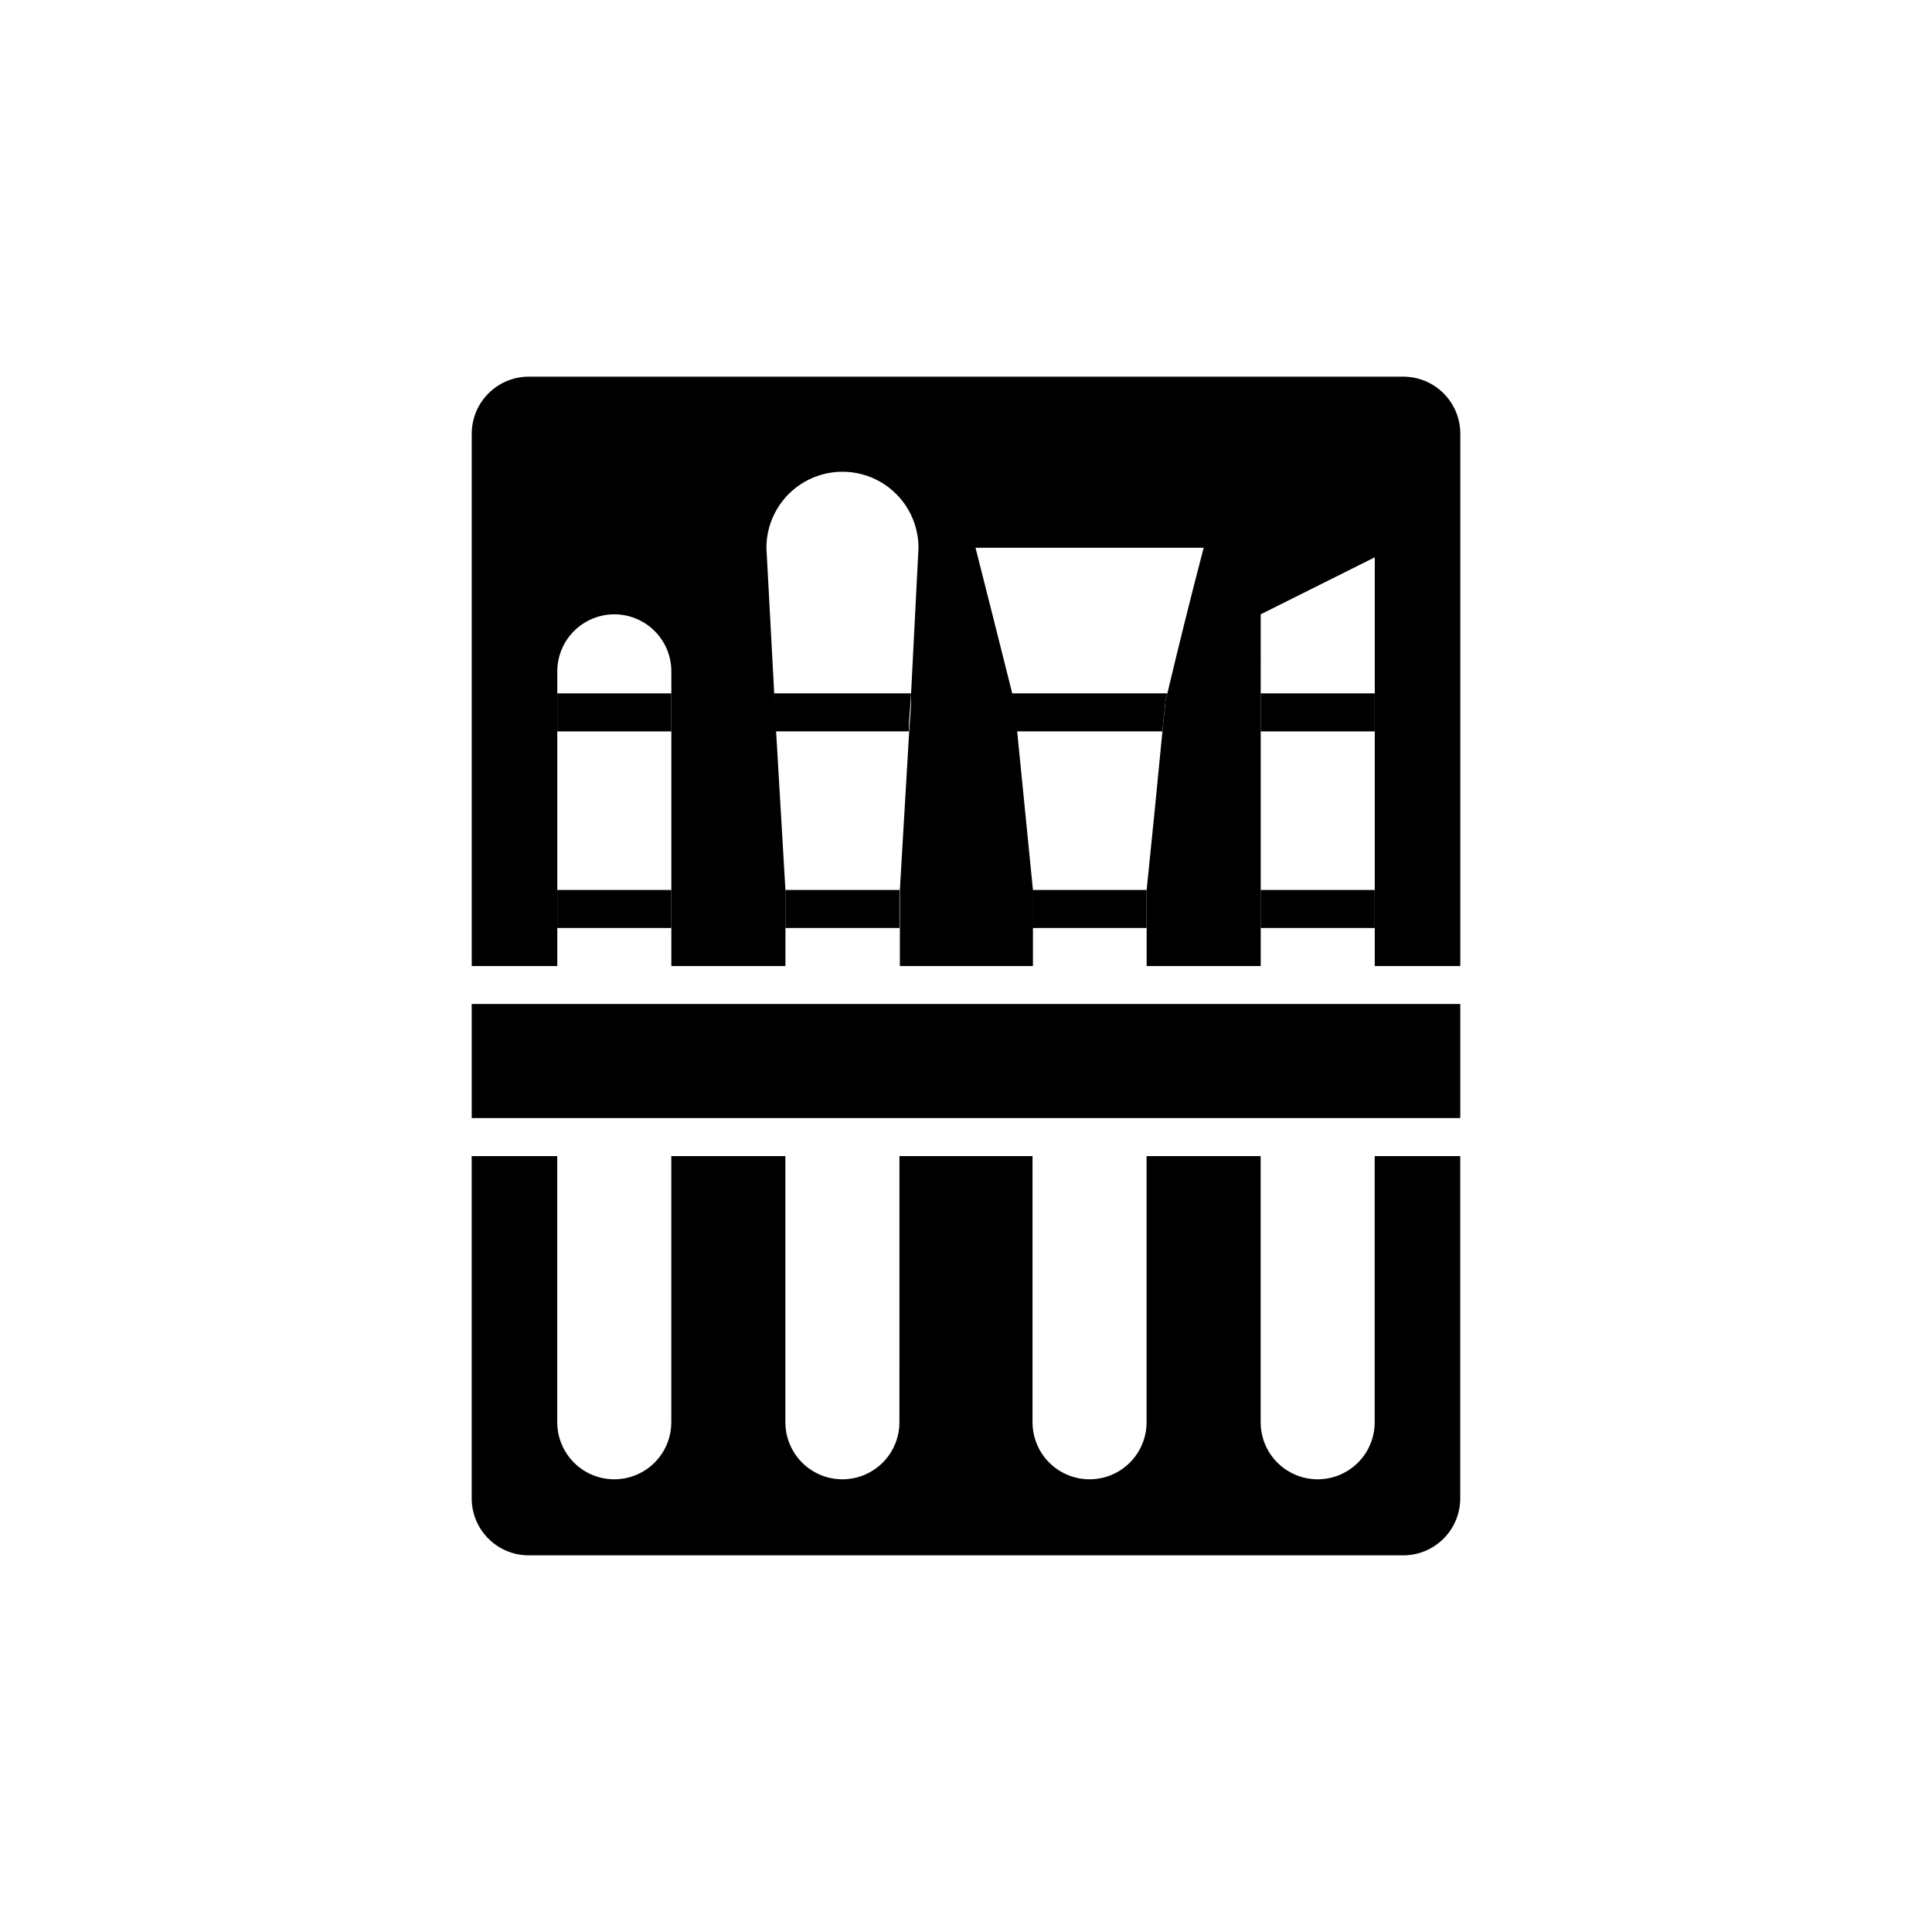
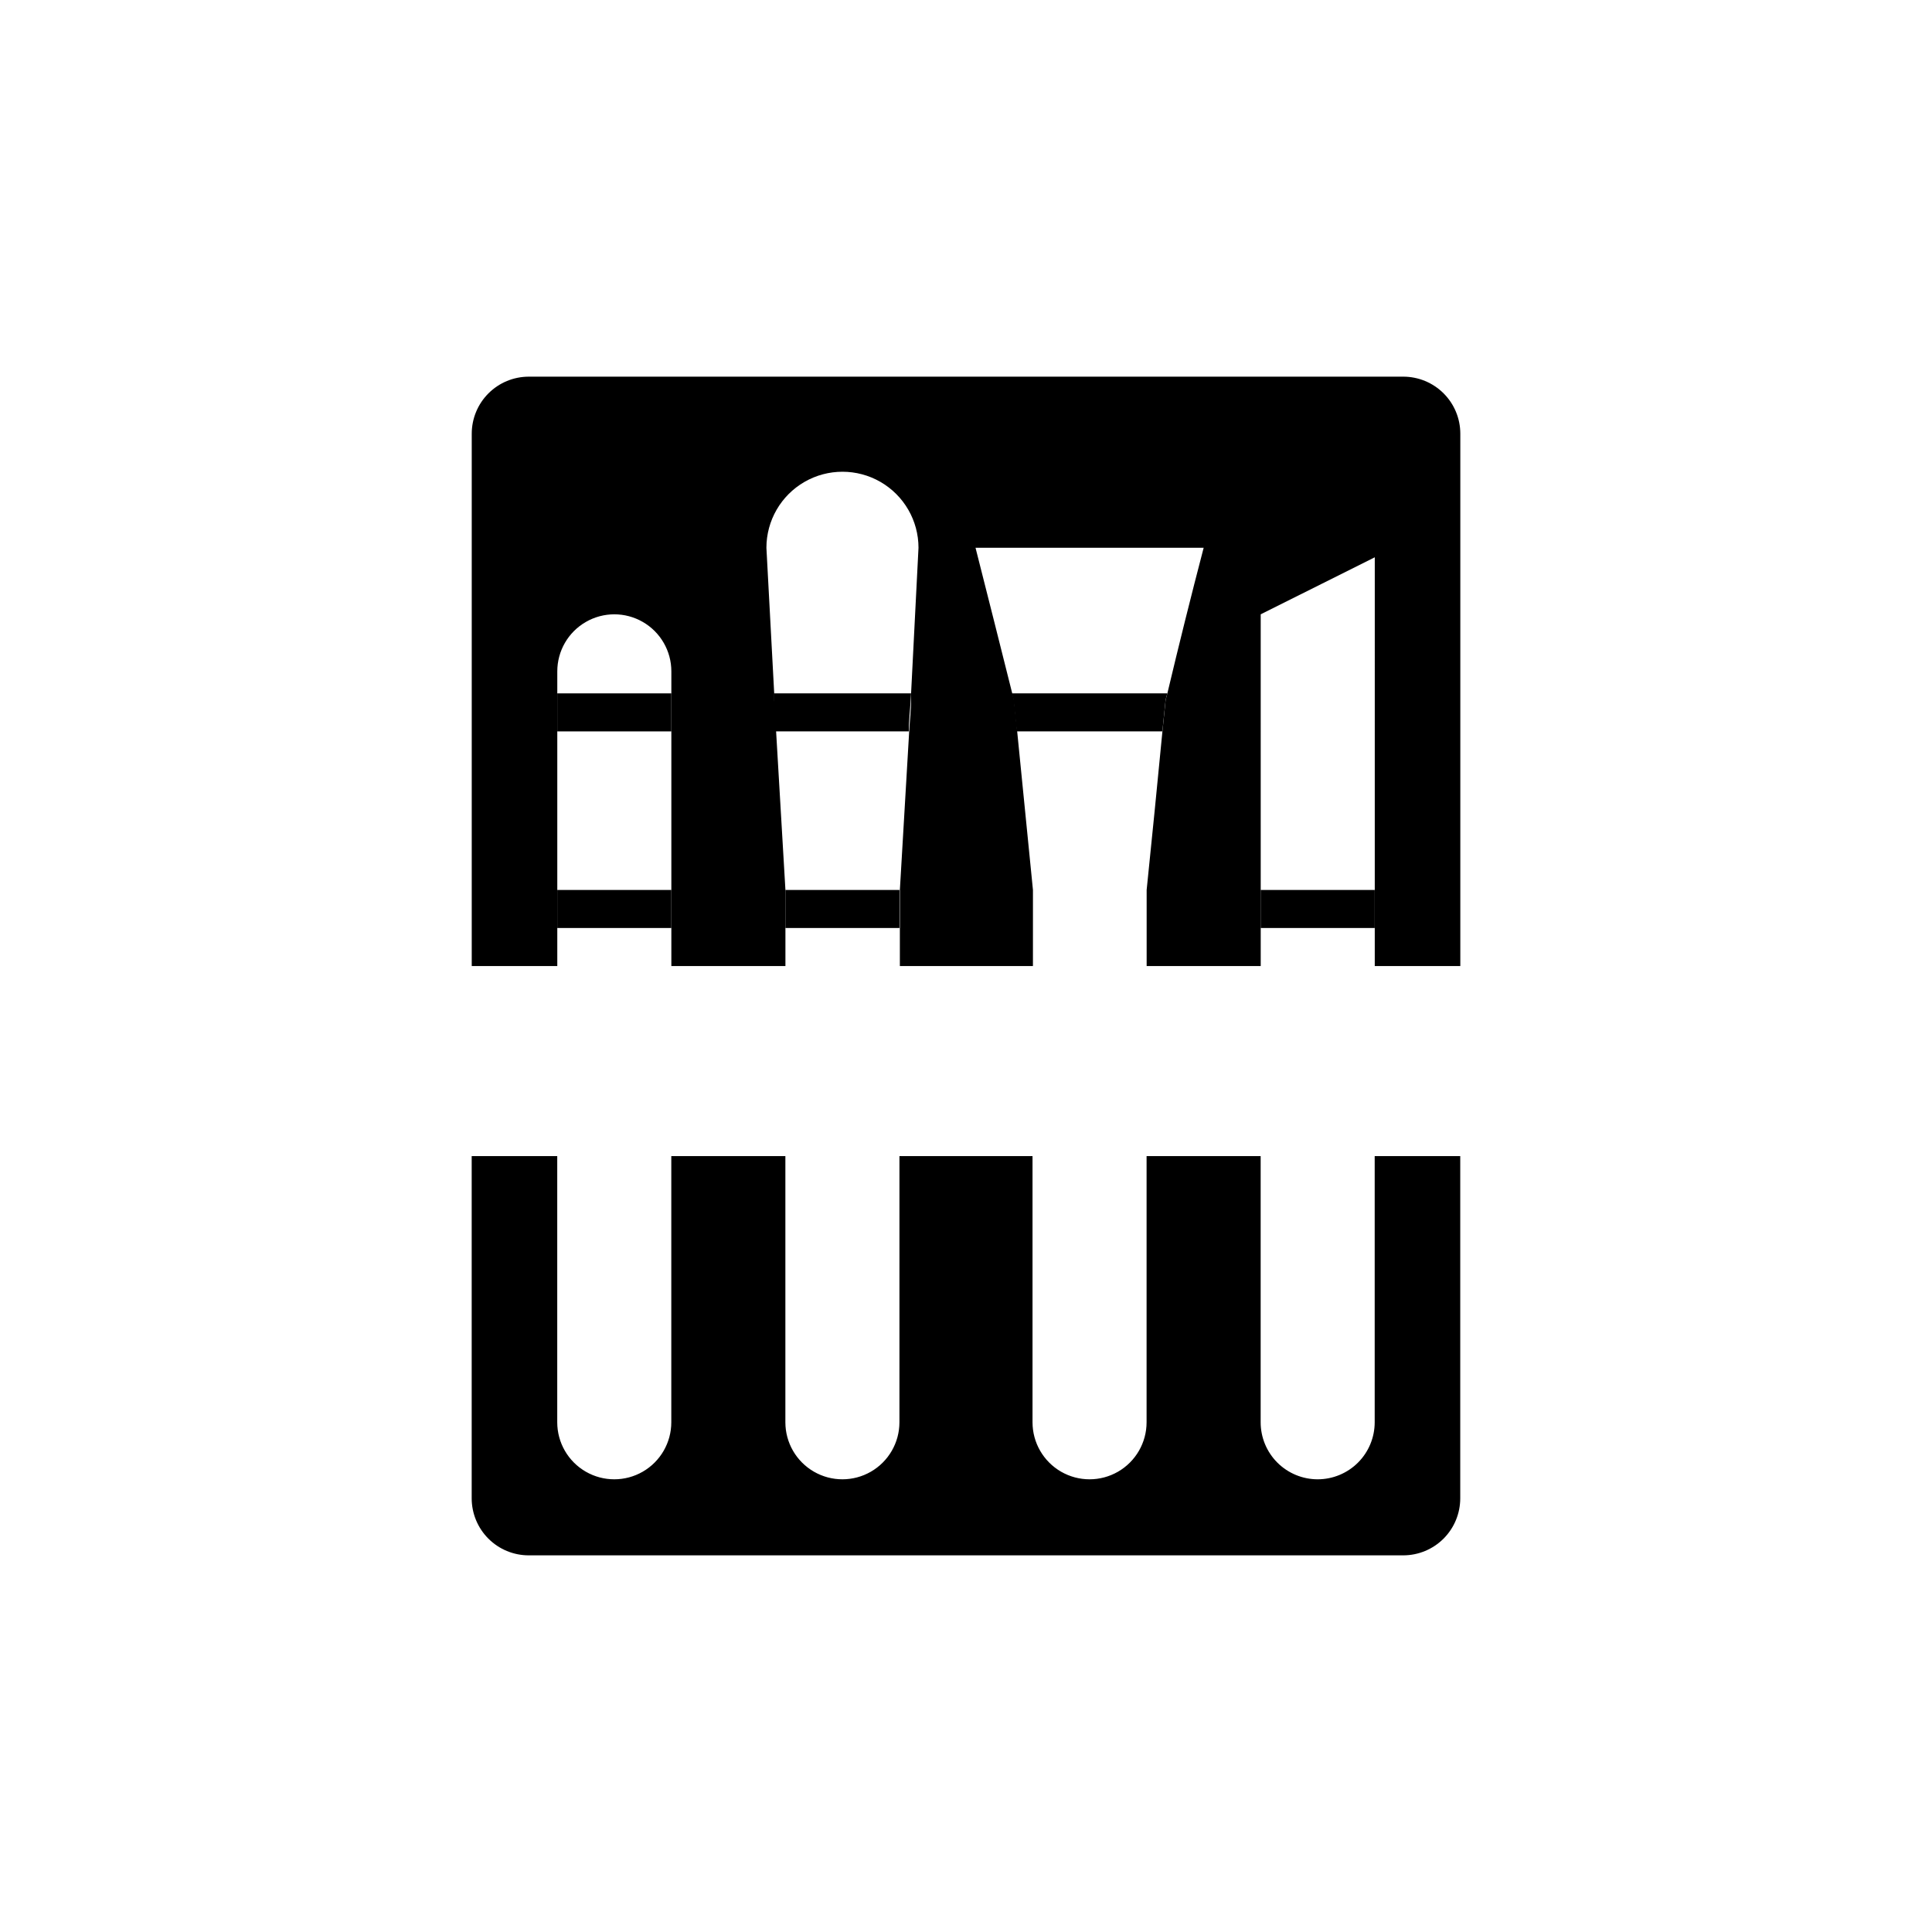
<svg xmlns="http://www.w3.org/2000/svg" fill="#000000" width="800px" height="800px" version="1.1" viewBox="144 144 512 512">
  <g>
-     <path d="m269.01 410.07h261.98v30.23h-261.98z" />
    <path d="m493.2 536.03c-4.008 0-7.852-1.594-10.688-4.426-2.836-2.836-4.426-6.68-4.426-10.688v-70.535h-30.23v70.535c0 5.398-2.879 10.387-7.555 13.09-4.68 2.699-10.438 2.699-15.117 0-4.676-2.703-7.555-7.691-7.555-13.09v-70.535h-35.266l-0.004 70.535c0 5.398-2.879 10.387-7.555 13.09-4.676 2.699-10.438 2.699-15.113 0-4.68-2.703-7.559-7.691-7.559-13.09v-70.535h-30.23v70.535c0 5.398-2.879 10.387-7.555 13.09-4.676 2.699-10.438 2.699-15.113 0-4.68-2.703-7.559-7.691-7.559-13.09v-70.535h-22.672v90.688c0 4.008 1.594 7.852 4.426 10.688 2.836 2.832 6.68 4.426 10.688 4.426h231.75c4.008 0 7.852-1.594 10.688-4.426 2.836-2.836 4.426-6.68 4.426-10.688v-90.688h-22.672v70.535c0 4.008-1.59 7.852-4.426 10.688-2.836 2.832-6.68 4.426-10.688 4.426z" />
    <path d="m453.35 327.75h-41.211l0.453 1.715c0.301 2.769 0.555 5.543 0.855 8.363h38.594c0.301-2.82 0.555-5.594 0.855-8.363z" />
    <path d="m385.44 327.75h-36.375v1.715c0 2.769 0.352 5.543 0.504 8.363h35.266c0-2.82 0.352-5.594 0.504-8.363z" />
    <path d="m515.88 243.82h-231.75c-4.008 0-7.852 1.594-10.688 4.43-2.832 2.832-4.426 6.676-4.426 10.688v141.07h22.672v-78.094c0-5.398 2.879-10.387 7.559-13.086 4.676-2.703 10.438-2.703 15.113 0 4.676 2.699 7.555 7.688 7.555 13.086v78.094h30.23v-20.152c-0.805-14.008-1.664-28.012-2.469-42.02 0-2.82-0.352-5.594-0.504-8.363v-1.715l-2.066-38.59c0-7.199 3.844-13.852 10.078-17.453 6.234-3.598 13.918-3.598 20.152 0 6.234 3.602 10.074 10.254 10.074 17.453l-1.965 38.594v1.715c0 2.769-0.352 5.543-0.504 8.363-0.805 14.008-1.664 28.012-2.469 42.02v20.152h35.266l0.004-20.156c-1.41-14.008-2.805-28.012-4.18-42.02-0.301-2.82-0.555-5.594-0.855-8.363l-0.453-1.715c-3.231-12.895-6.469-25.758-9.73-38.59h60.457c-3.359 12.863-6.566 25.727-9.621 38.594l-0.453 1.711c-0.301 2.769-0.555 5.543-0.855 8.363-1.344 14.008-2.738 28.012-4.18 42.02v20.152h30.23l-0.004-93.207 30.23-15.113-0.004 108.32h22.672v-141.07c0-4.012-1.59-7.856-4.426-10.688-2.836-2.836-6.68-4.43-10.688-4.43z" />
    <path d="m291.68 327.75h30.23v10.078h-30.23z" />
    <path d="m291.68 379.85h30.23v10.078h-30.23z" />
    <path d="m352.14 379.85h30.23v10.078h-30.23z" />
-     <path d="m417.63 379.85h30.23v10.078h-30.23z" />
    <path d="m478.09 379.85h30.23v10.078h-30.23z" />
-     <path d="m478.09 327.75h30.23v10.078h-30.23z" />
  </g>
</svg>